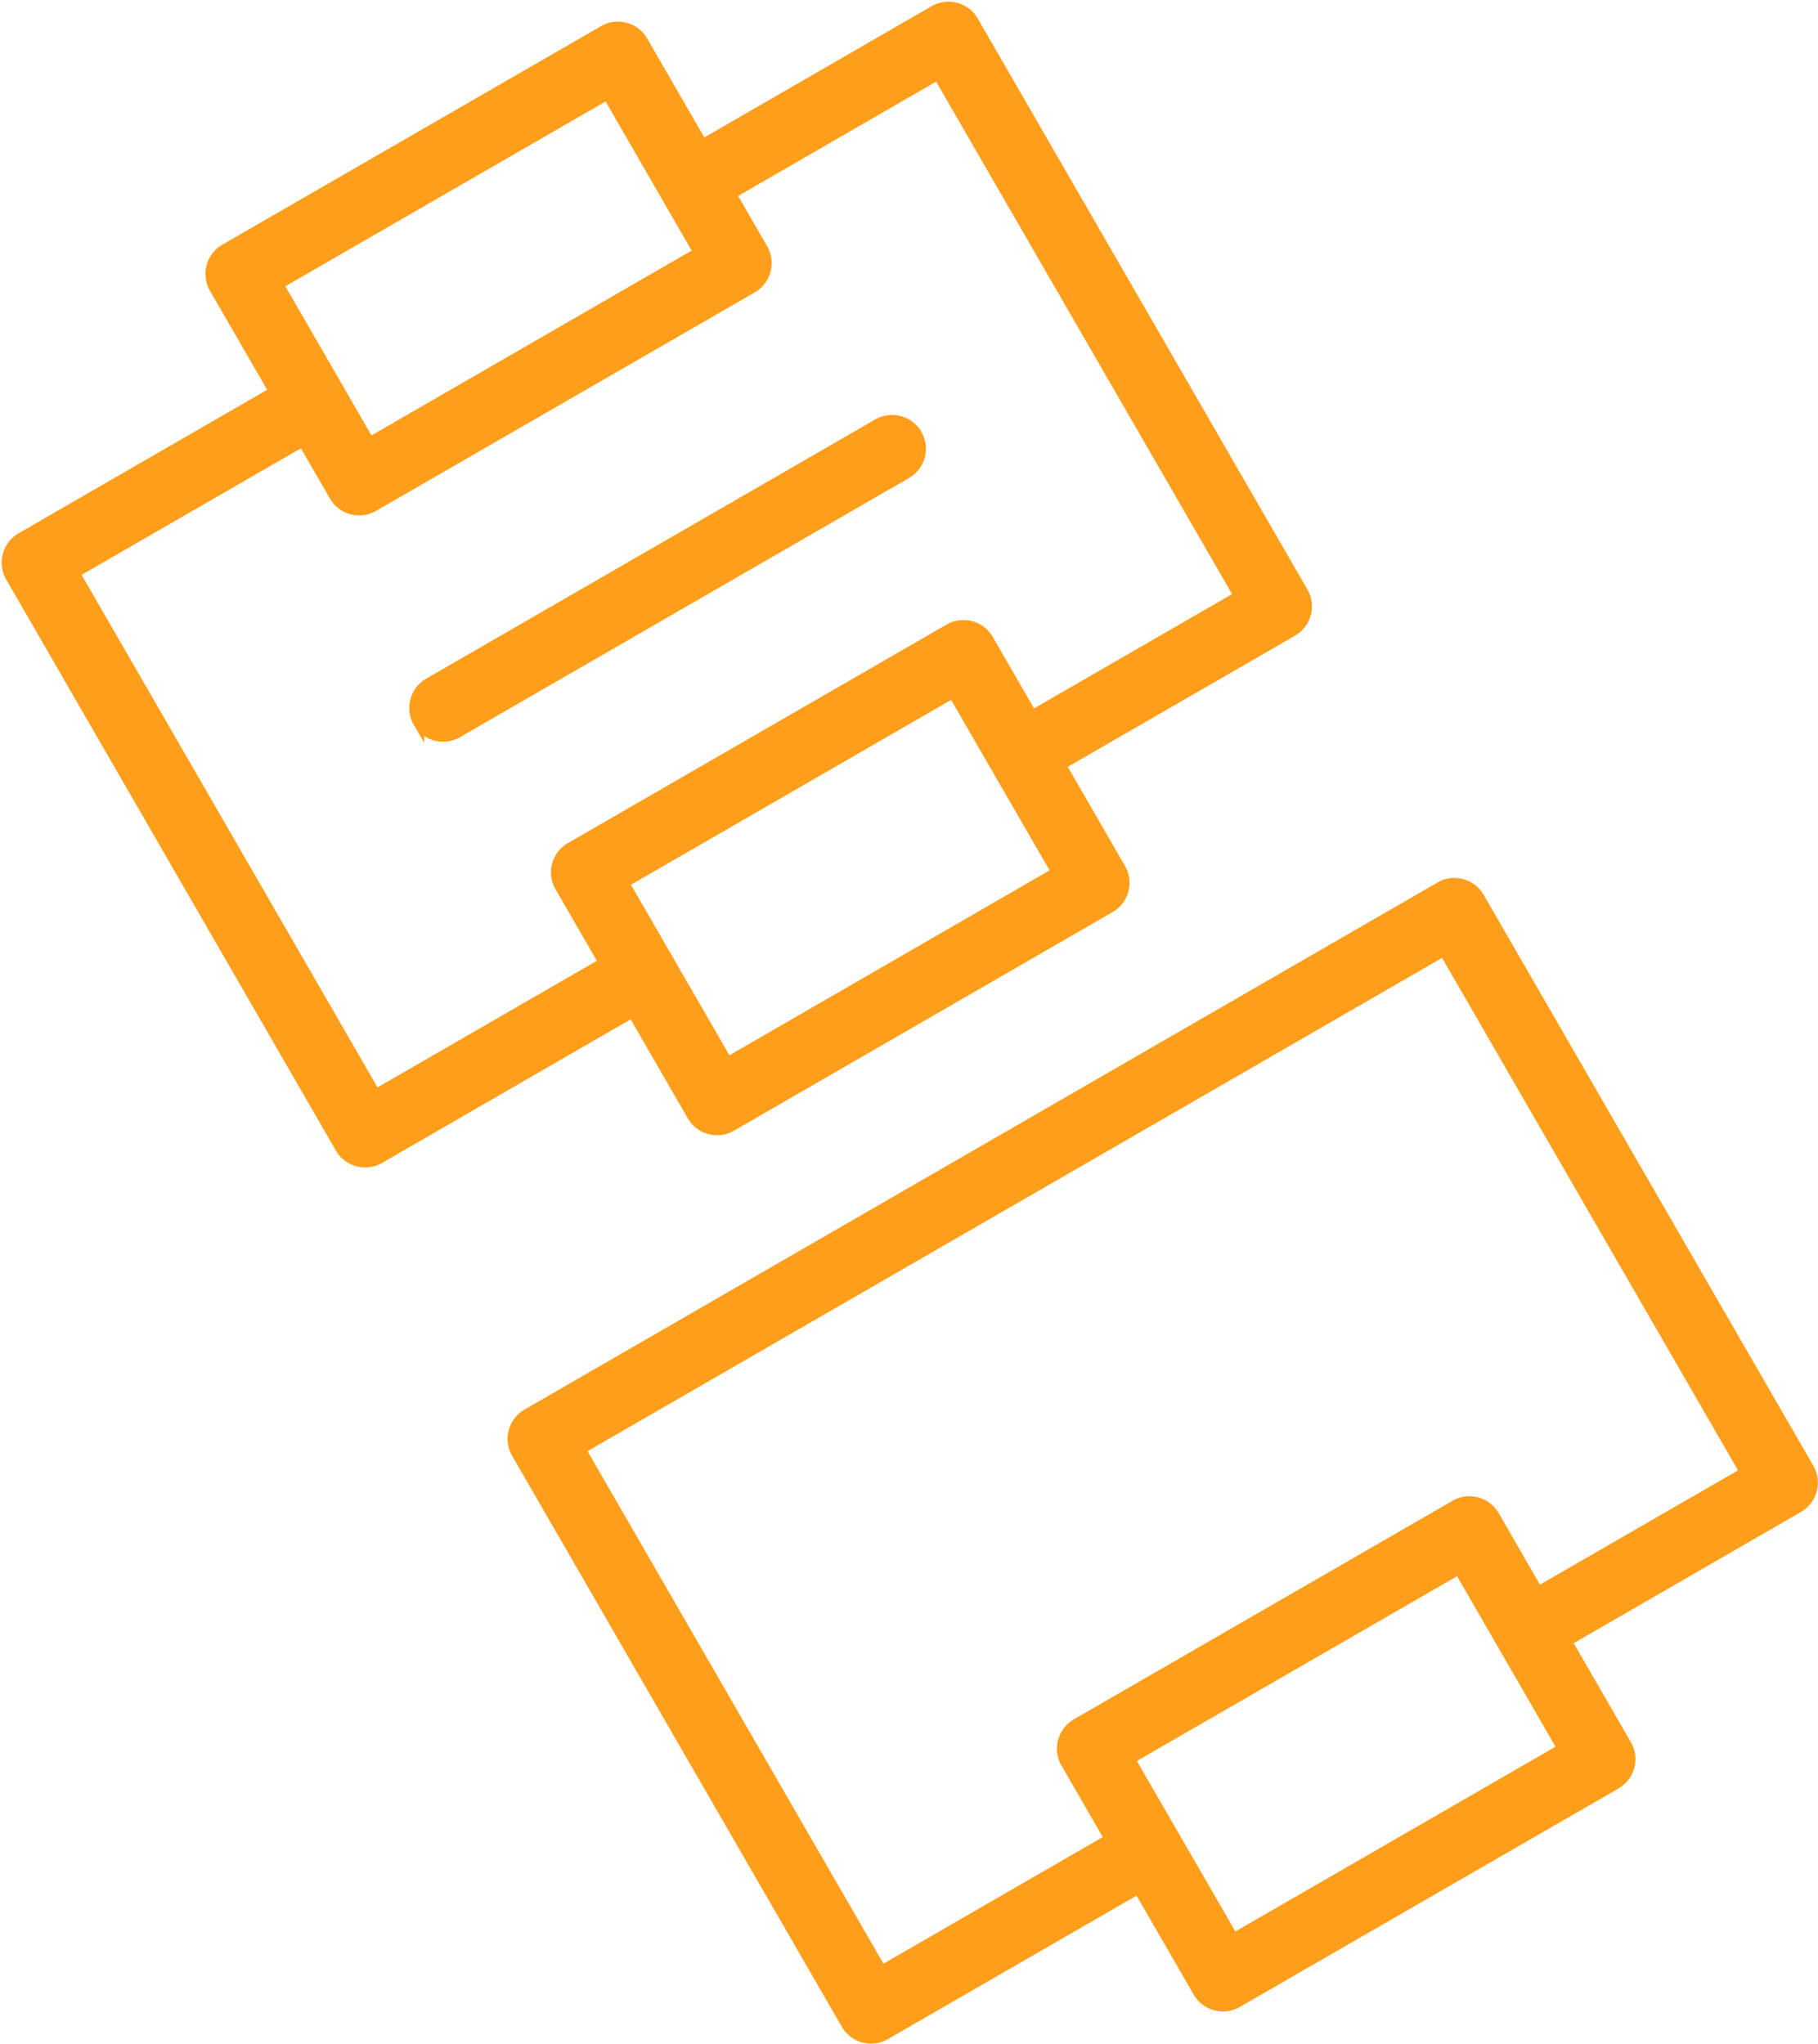
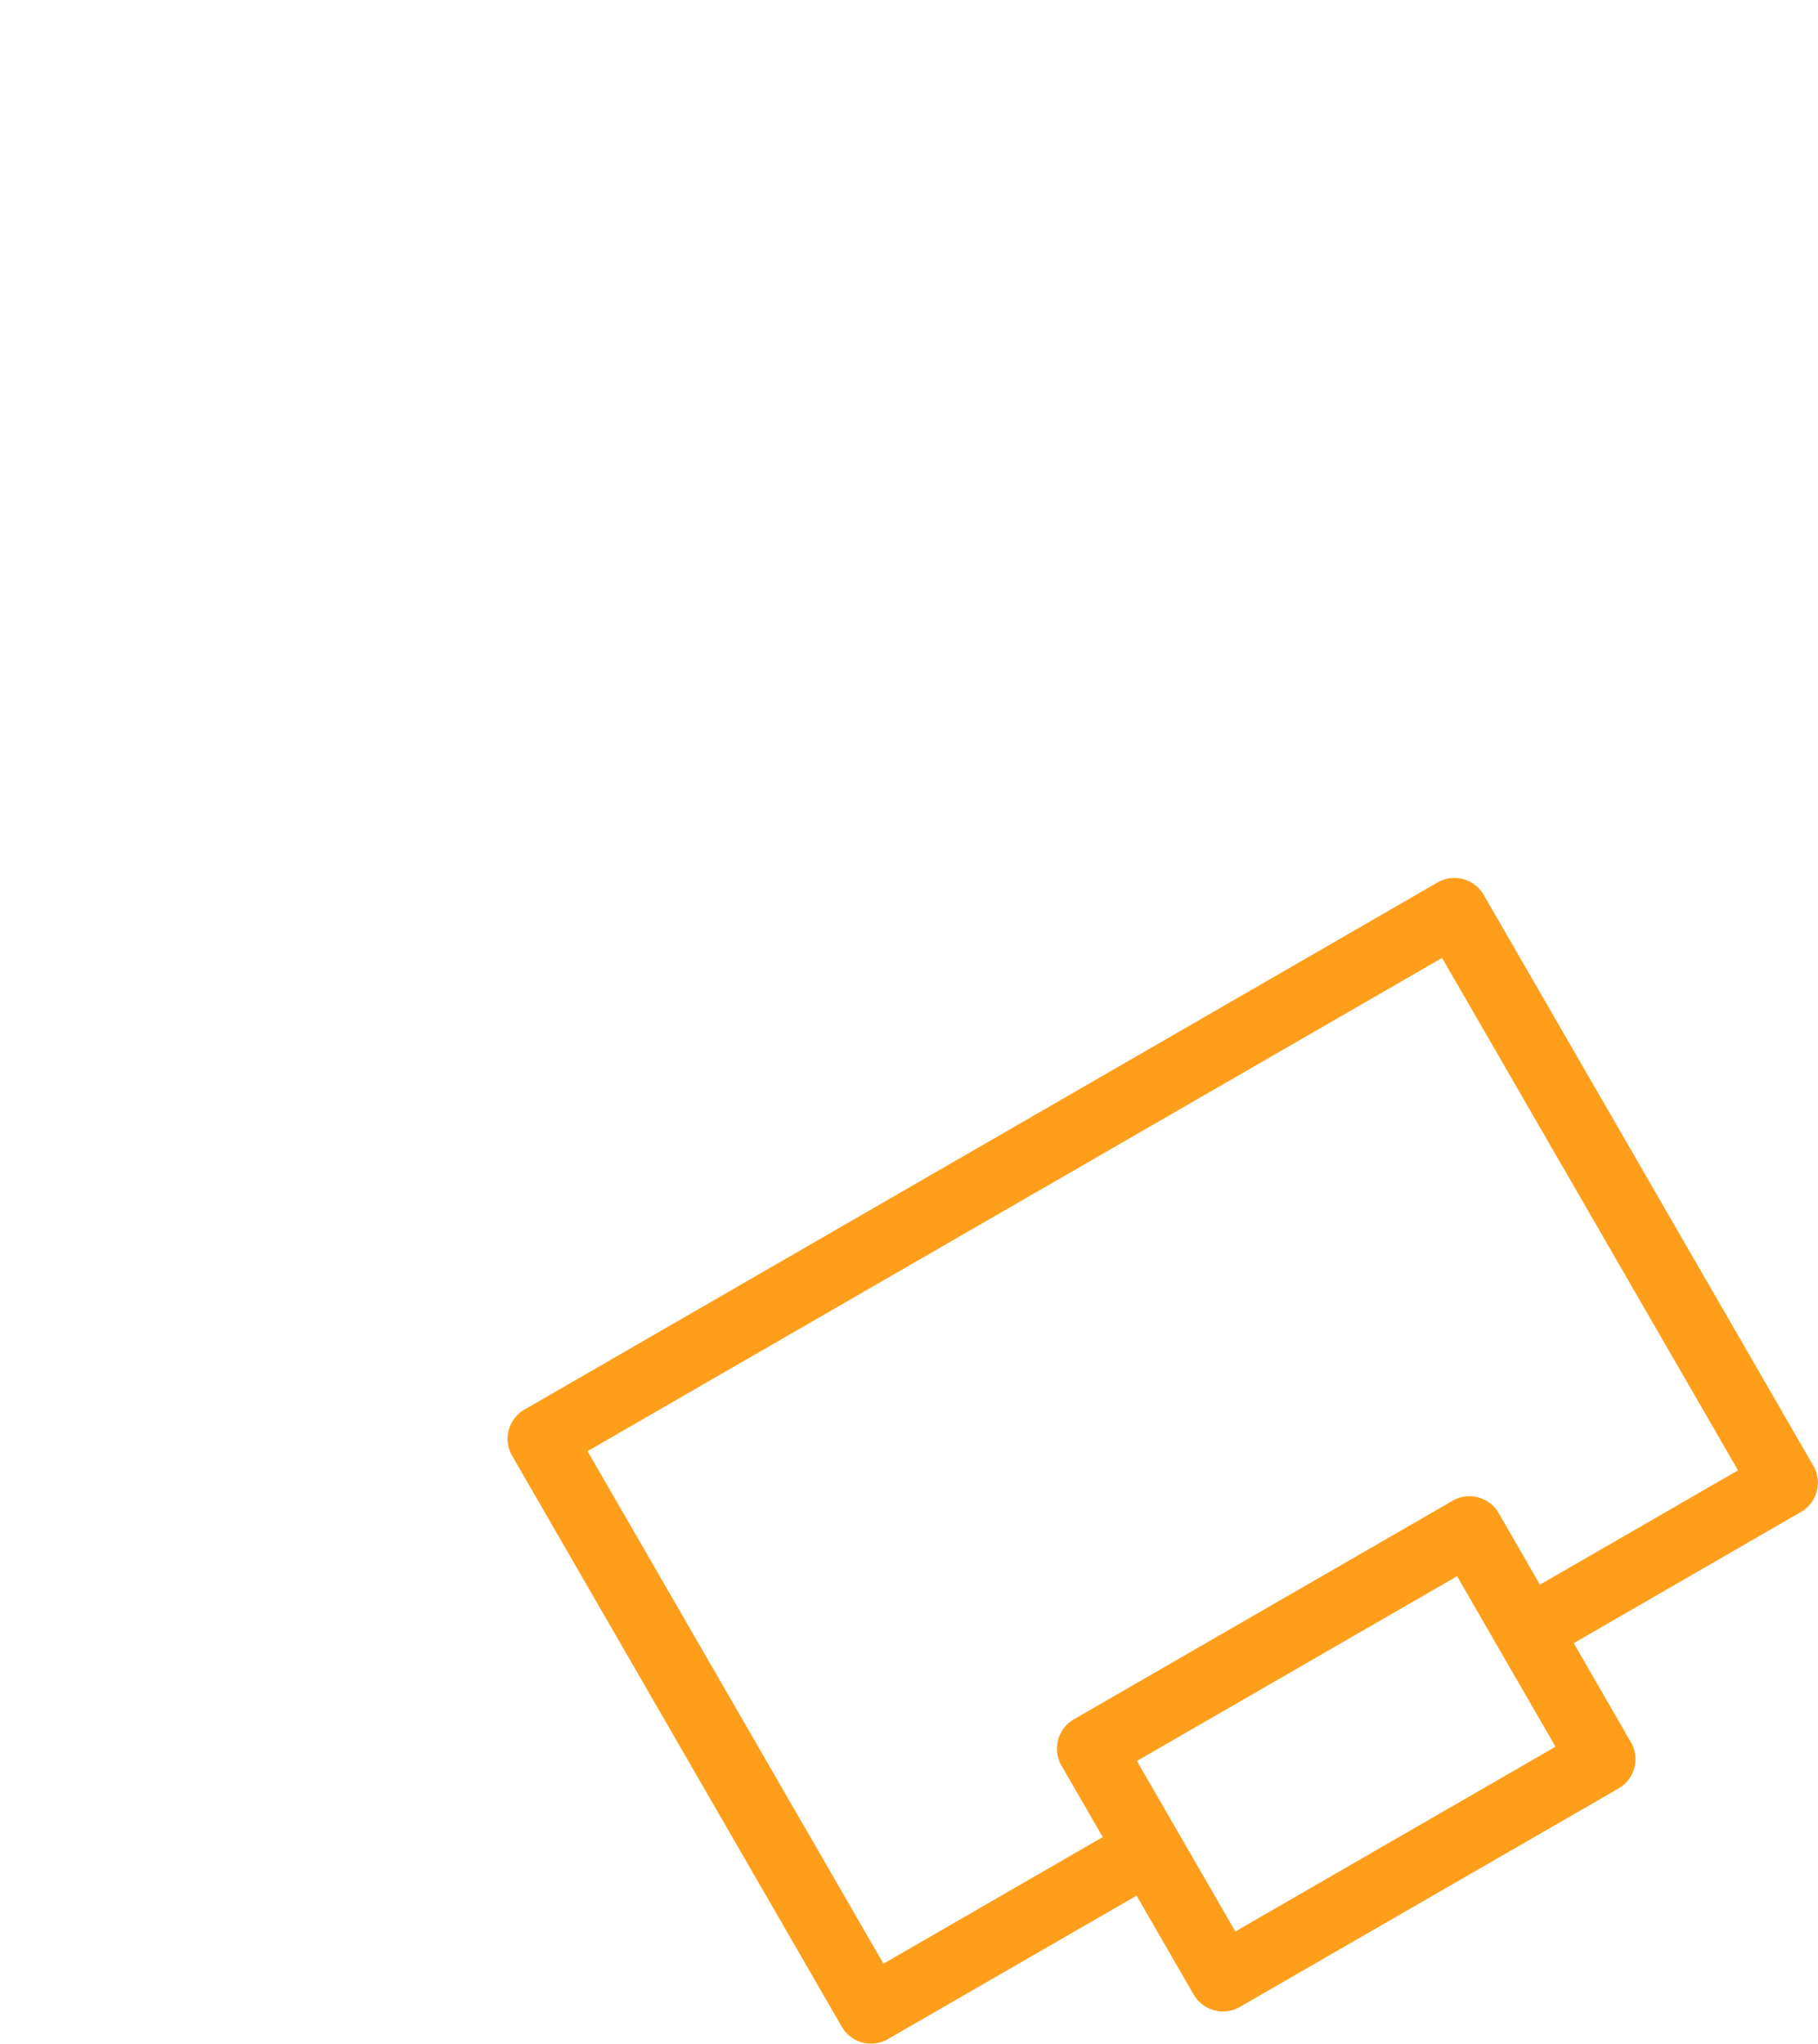
<svg xmlns="http://www.w3.org/2000/svg" width="80.685" height="90.707" viewBox="0 0 80.685 90.707">
  <g id="Raggruppa_212" data-name="Raggruppa 212" transform="translate(587.865 9826.323)">
    <path id="Unione_1" data-name="Unione 1" d="M14.8,50.614.167,25.269a1.251,1.251,0,0,1,.458-1.707L9.67,18.34,41.147.167a1.251,1.251,0,0,1,1.707.457L57.488,25.971a1.25,1.25,0,0,1-.457,1.7l-10.3,5.948-1.25-2.165L54.7,26.135,41.315,2.957,2.957,25.1,16.34,48.281l10.167-5.87-1.96-3.394a1.252,1.252,0,0,1,.459-1.706l16.807-9.7a1.236,1.236,0,0,1,.949-.125,1.252,1.252,0,0,1,.758.58l1.96,3.4,1.25,2.165,2.662,4.612a1.25,1.25,0,0,1-.457,1.7L32.122,49.644a1.24,1.24,0,0,1-.623.167,1.224,1.224,0,0,1-.322-.043,1.244,1.244,0,0,1-.758-.578l-2.662-4.612L16.5,51.073a1.247,1.247,0,0,1-1.7-.459ZM27.338,38.851l4.62,8L46.6,38.4l-4.619-8Z" transform="translate(-565.088 -9787.105)" fill="#ff9e1b" stroke="#ff9e1b" stroke-miterlimit="10" stroke-width="0.5" />
-     <path id="Unione_3" data-name="Unione 3" d="M15.558,51.2a1.249,1.249,0,0,1-.758-.581L.641,26.09l-.473-.819a1.251,1.251,0,0,1,.458-1.707l11.249-6.494-1.006-1.742L9.213,12.459a1.249,1.249,0,0,1,.457-1.706l16.808-9.7a1.25,1.25,0,0,1,1.706.458l1.26,2.183,4.063,7.036a1.251,1.251,0,0,1-.458,1.707l-1.888,1.09L16.243,22.135a1.237,1.237,0,0,1-.624.167,1.25,1.25,0,0,1-1.084-.625l-1.481-2.564.069.121L2.957,25.1,16.34,48.282l10.167-5.869L24.548,39.02a1.25,1.25,0,0,1,.457-1.706l16.808-9.7a1.25,1.25,0,0,1,1.706.455l5.872,10.172a1.248,1.248,0,0,1-.457,1.7L32.122,49.648a1.248,1.248,0,0,1-.621.167,1.231,1.231,0,0,1-.323-.043,1.244,1.244,0,0,1-.759-.582l-2.662-4.611-11.252,6.5a1.253,1.253,0,0,1-.623.166A1.2,1.2,0,0,1,15.558,51.2Zm11.78-12.344,4.62,8L46.6,38.4l-4.62-8ZM12,12.292l4.072,7.052,14.642-8.453L26.645,3.838ZM45.48,31.459,54.7,26.137,41.315,2.958,32.1,8.28l-1.25-2.165L41.147.168a1.25,1.25,0,0,1,1.707.456L57.488,25.972a1.25,1.25,0,0,1-.459,1.7l-1.8,1.041-8.5,4.906Zm-27.221.265a1.251,1.251,0,0,1,.458-1.708l19.921-11.5a1.25,1.25,0,1,1,1.25,2.165L19.967,32.18a1.251,1.251,0,0,1-1.708-.457Z" transform="translate(-587.542 -9826)" fill="#ff9e1b" stroke="#ff9e1b" stroke-miterlimit="10" stroke-width="0.5" />
  </g>
</svg>